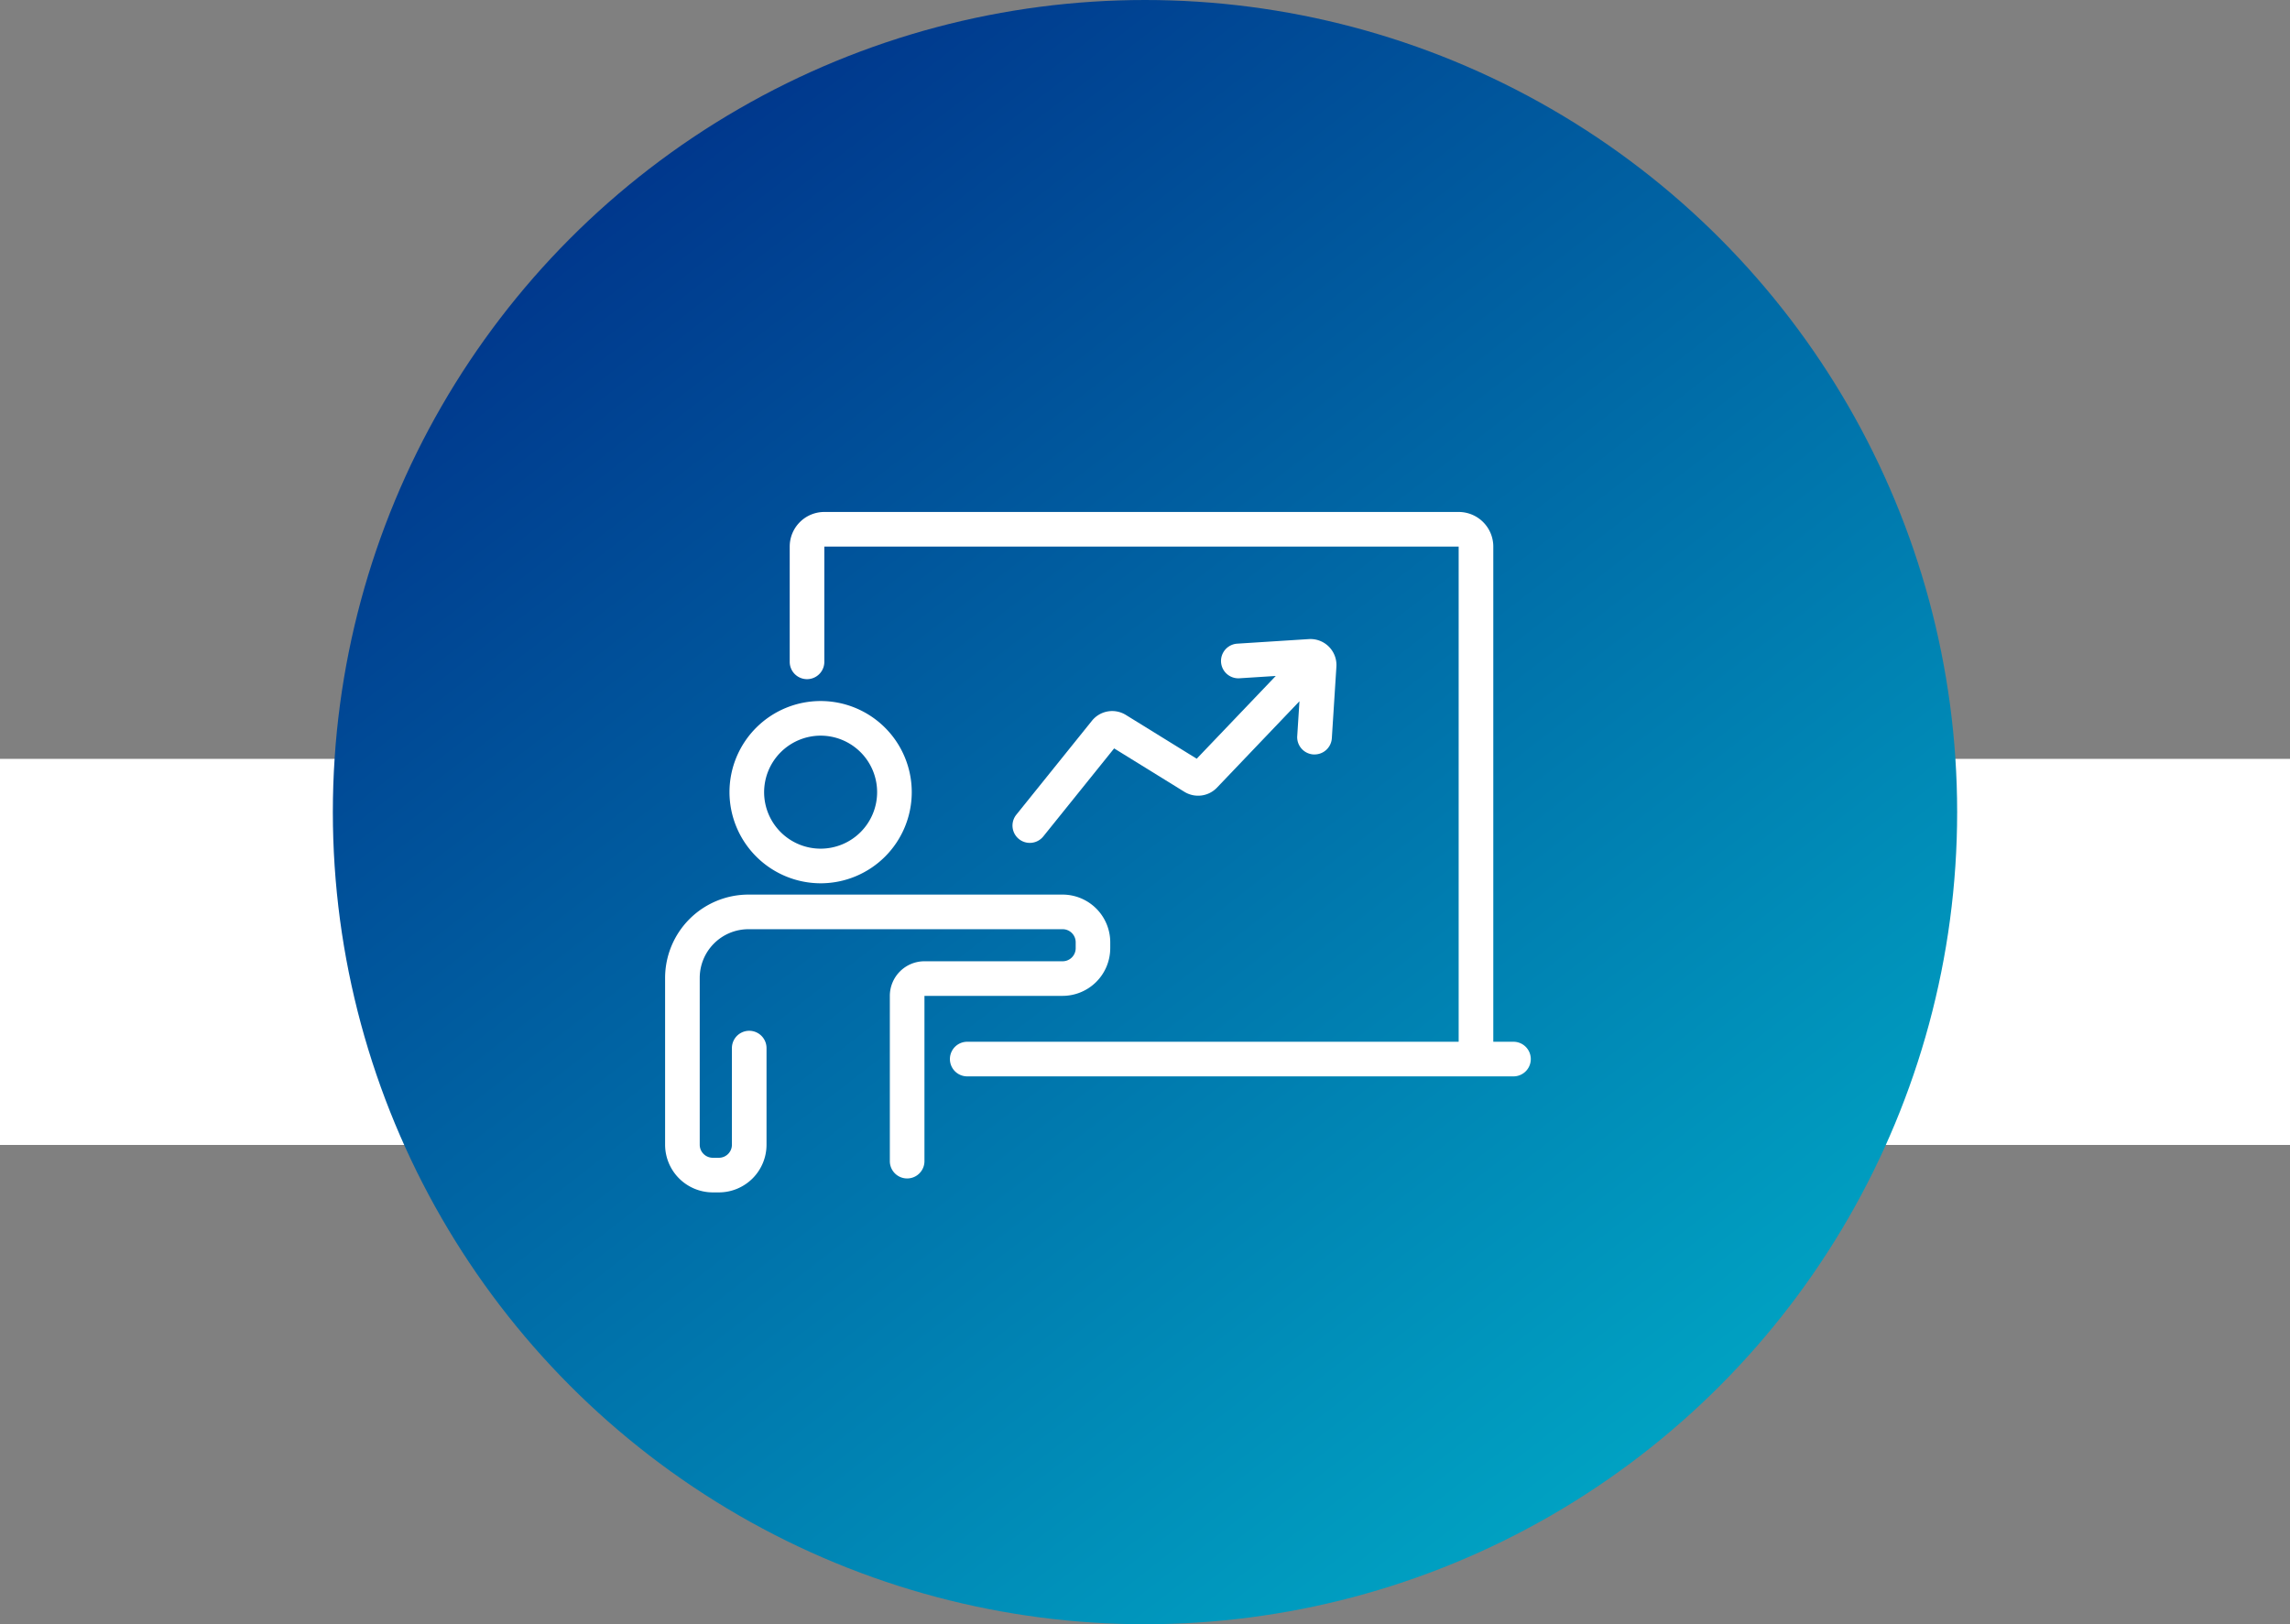
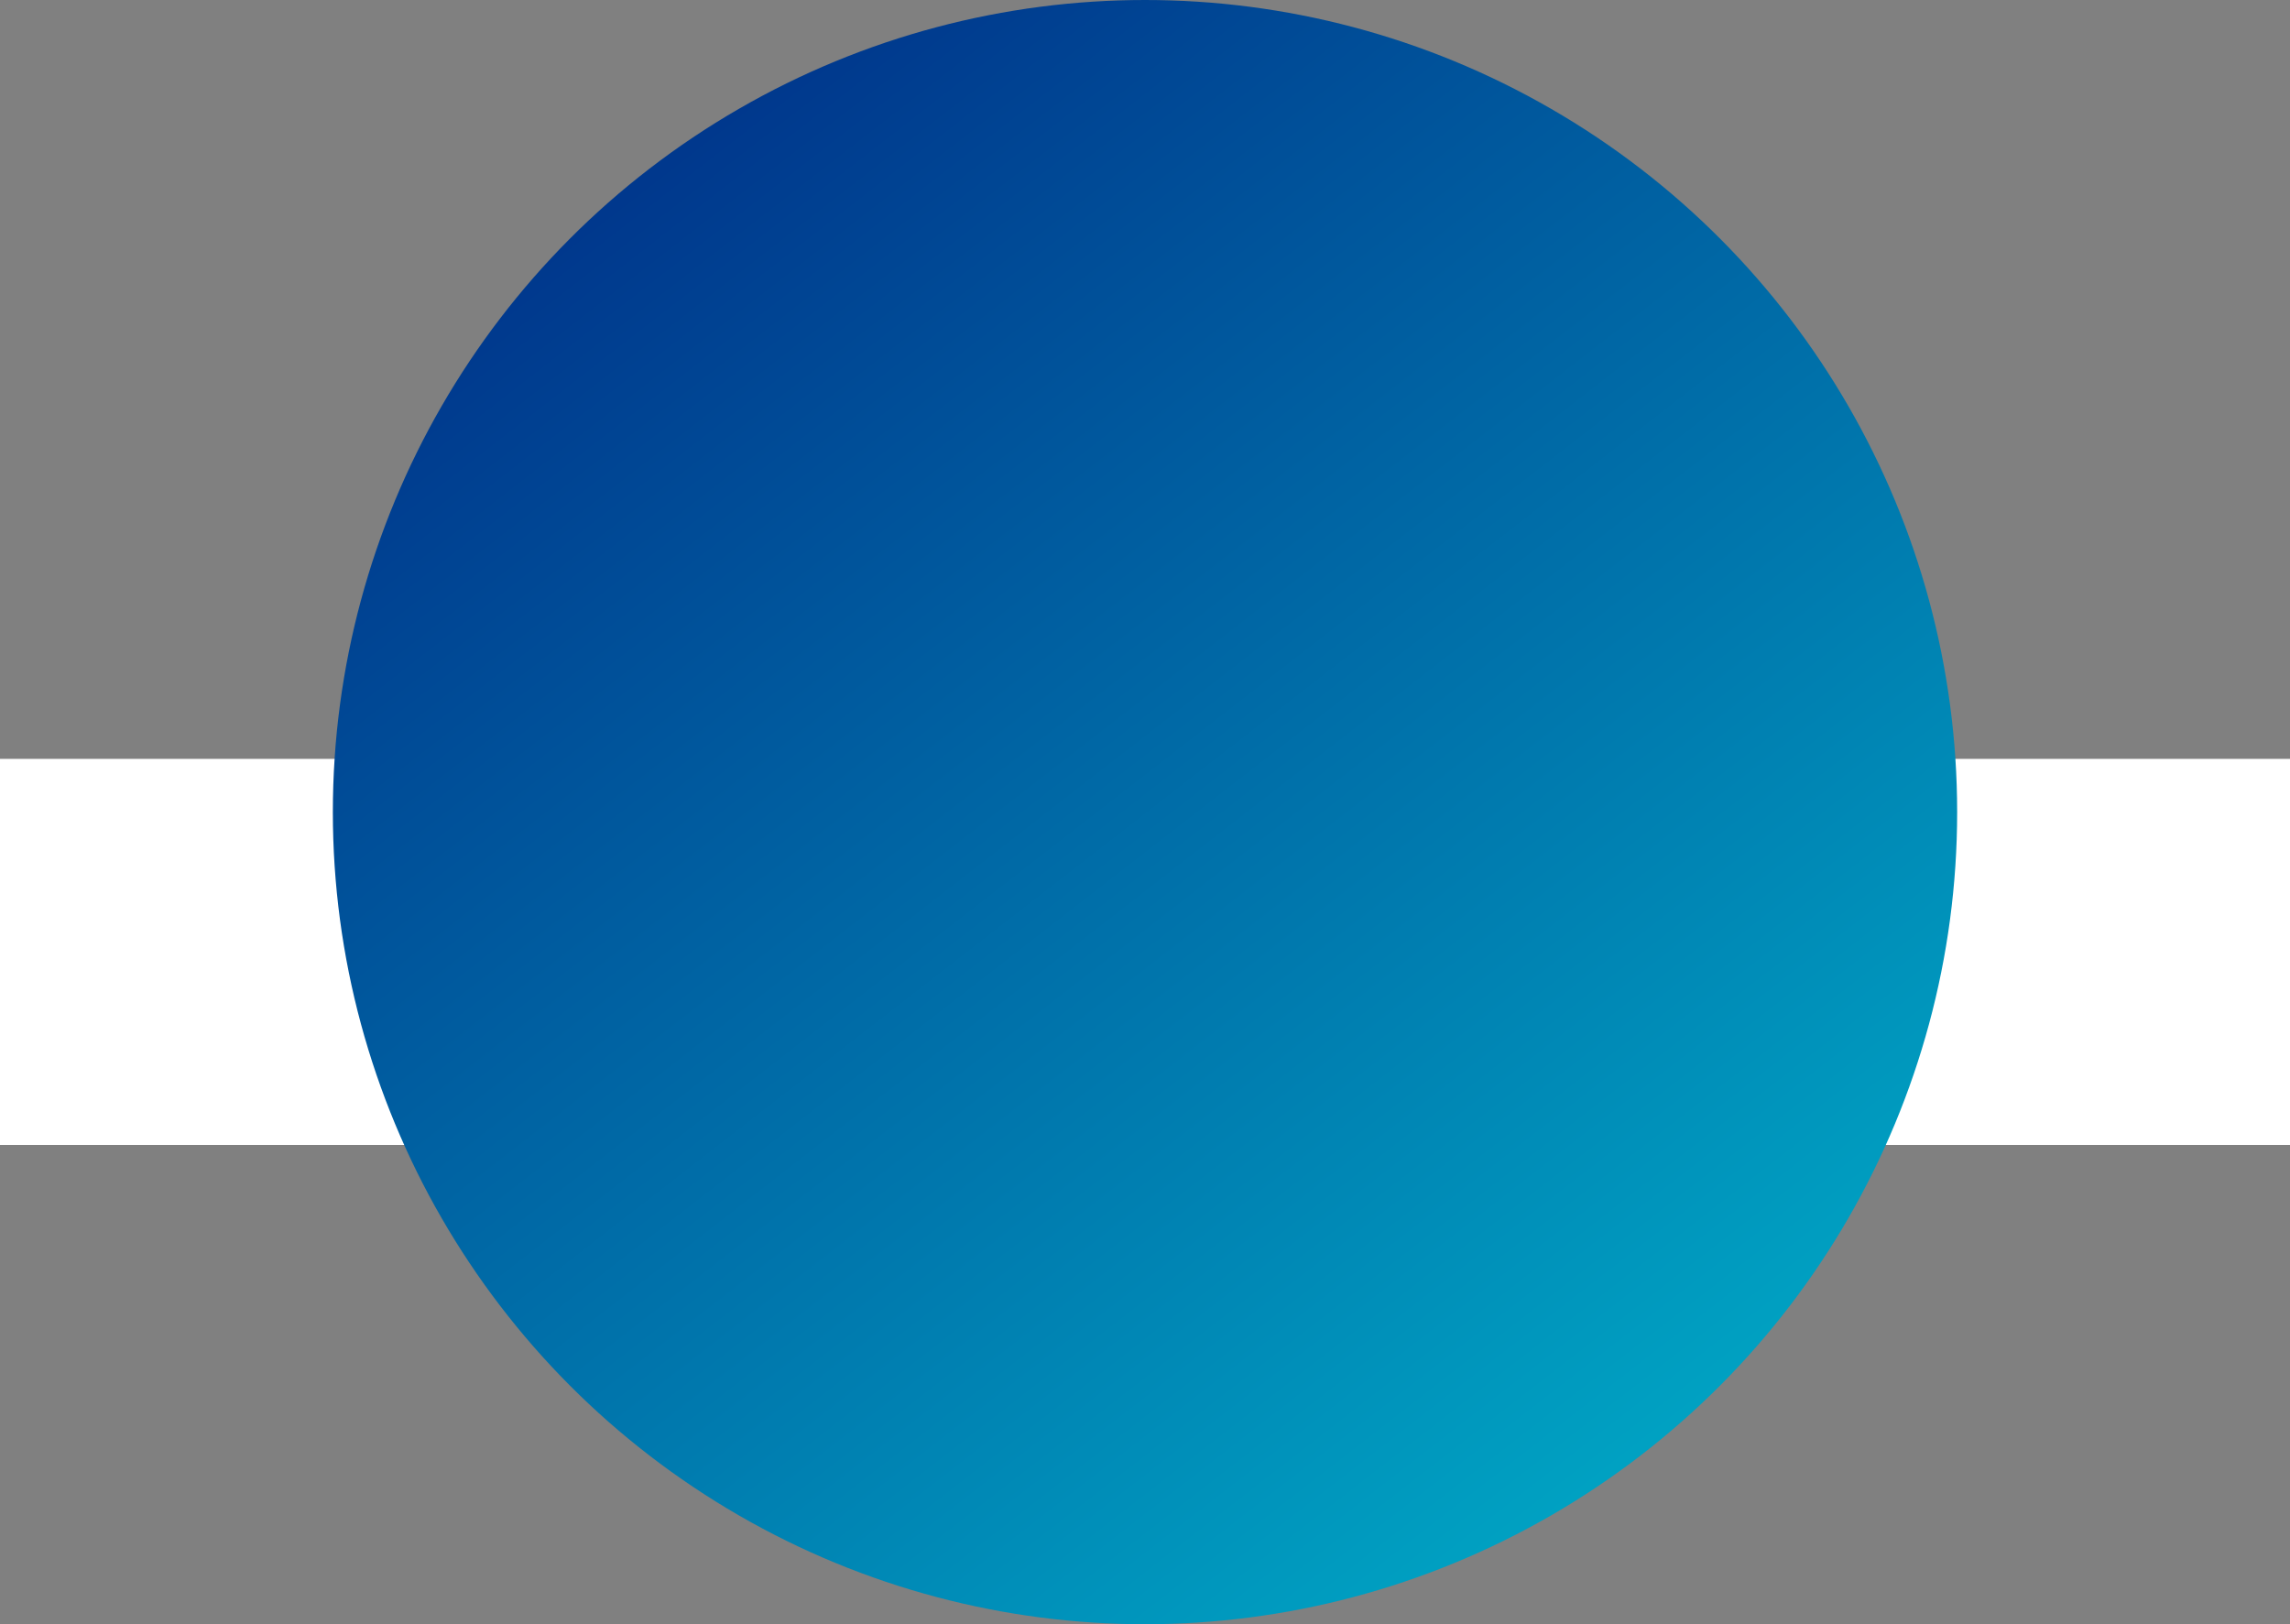
<svg xmlns="http://www.w3.org/2000/svg" width="172" height="122" viewBox="0 0 172 122">
  <rect x="0" y="0" width="172" height="122" fill="#808080" stroke="none" />
  <defs>
    <linearGradient id="linear-gradient" x1="0.211" y1="0.096" x2="0.821" y2="0.881" gradientUnits="objectBoundingBox">
      <stop offset="0" stop-color="#00388d" />
      <stop offset="1" stop-color="#00a1c2" />
    </linearGradient>
    <clipPath id="clip-path">
-       <rect id="長方形_34693" data-name="長方形 34693" width="65.021" height="51.108" fill="#fff" />
-     </clipPath>
+       </clipPath>
  </defs>
  <g id="グループ_86089" data-name="グループ 86089" transform="translate(-263 -3241)">
    <rect id="長方形_34691" data-name="長方形 34691" width="172" height="29" transform="translate(263 3298)" fill="#fff" />
    <g id="グループ_86059" data-name="グループ 86059" transform="translate(26)">
      <circle id="楕円形_374" data-name="楕円形 374" cx="61" cy="61" r="61" transform="translate(262 3241)" fill="url(#linear-gradient)" />
      <g id="グループ_86065" data-name="グループ 86065" transform="translate(286.955 3279.455)">
        <g id="グループ_86064" data-name="グループ 86064" transform="translate(0 0)" clip-path="url(#clip-path)">
-           <path id="パス_139764" data-name="パス 139764" d="M14.294,35.53a6.845,6.845,0,1,0-6.856-6.845,6.858,6.858,0,0,0,6.856,6.845m0-11.089a4.244,4.244,0,1,1-4.255,4.244,4.254,4.254,0,0,1,4.255-4.244" transform="translate(-2.602 -7.639)" fill="#fff" />
+           <path id="パス_139764" data-name="パス 139764" d="M14.294,35.53a6.845,6.845,0,1,0-6.856-6.845,6.858,6.858,0,0,0,6.856,6.845m0-11.089" transform="translate(-2.602 -7.639)" fill="#fff" />
          <path id="パス_139765" data-name="パス 139765" d="M33.435,48.225v-.446A3.585,3.585,0,0,0,29.853,44.2H6.258A6.264,6.264,0,0,0,0,50.456v12.53a3.586,3.586,0,0,0,3.581,3.582h.46a3.581,3.581,0,0,0,3.577-3.577V55.73a1.3,1.3,0,1,0-2.6,0v7.261a.977.977,0,0,1-.976.977h-.46a.982.982,0,0,1-.981-.981V50.456A3.661,3.661,0,0,1,6.258,46.8h23.6a.981.981,0,0,1,.981.981v.446a.982.982,0,0,1-.981.981H19.48a2.6,2.6,0,0,0-2.6,2.6V64.221a1.3,1.3,0,0,0,2.6,0V51.807H29.853a3.586,3.586,0,0,0,3.581-3.581" transform="translate(0 -15.46)" fill="#fff" />
          <path id="パス_139766" data-name="パス 139766" d="M68.756,39.794H67.24V2.6a2.6,2.6,0,0,0-2.6-2.6H16.995a2.6,2.6,0,0,0-2.6,2.6v8.658a1.3,1.3,0,1,0,2.6,0V2.6H64.639V39.794H27.727a1.3,1.3,0,0,0,0,2.6H68.756a1.3,1.3,0,1,0,0-2.6" transform="translate(-5.035 0)" fill="#fff" />
-           <path id="パス_139767" data-name="パス 139767" d="M48.644,20.381a1.952,1.952,0,0,0-2.546.436l-5.681,7.059a1.3,1.3,0,1,0,2.026,1.631l5.321-6.612,5.283,3.265a1.962,1.962,0,0,0,2.436-.313l6.2-6.494-.167,2.616a1.3,1.3,0,0,0,1.215,1.38c.029,0,.056,0,.084,0a1.3,1.3,0,0,0,1.3-1.218l.343-5.375a1.951,1.951,0,0,0-2.072-2.071l-5.375.343a1.3,1.3,0,1,0,.166,2.6l2.726-.174L53.966,23.67Z" transform="translate(-14.037 -5.136)" fill="#fff" />
        </g>
      </g>
    </g>
  </g>
</svg>